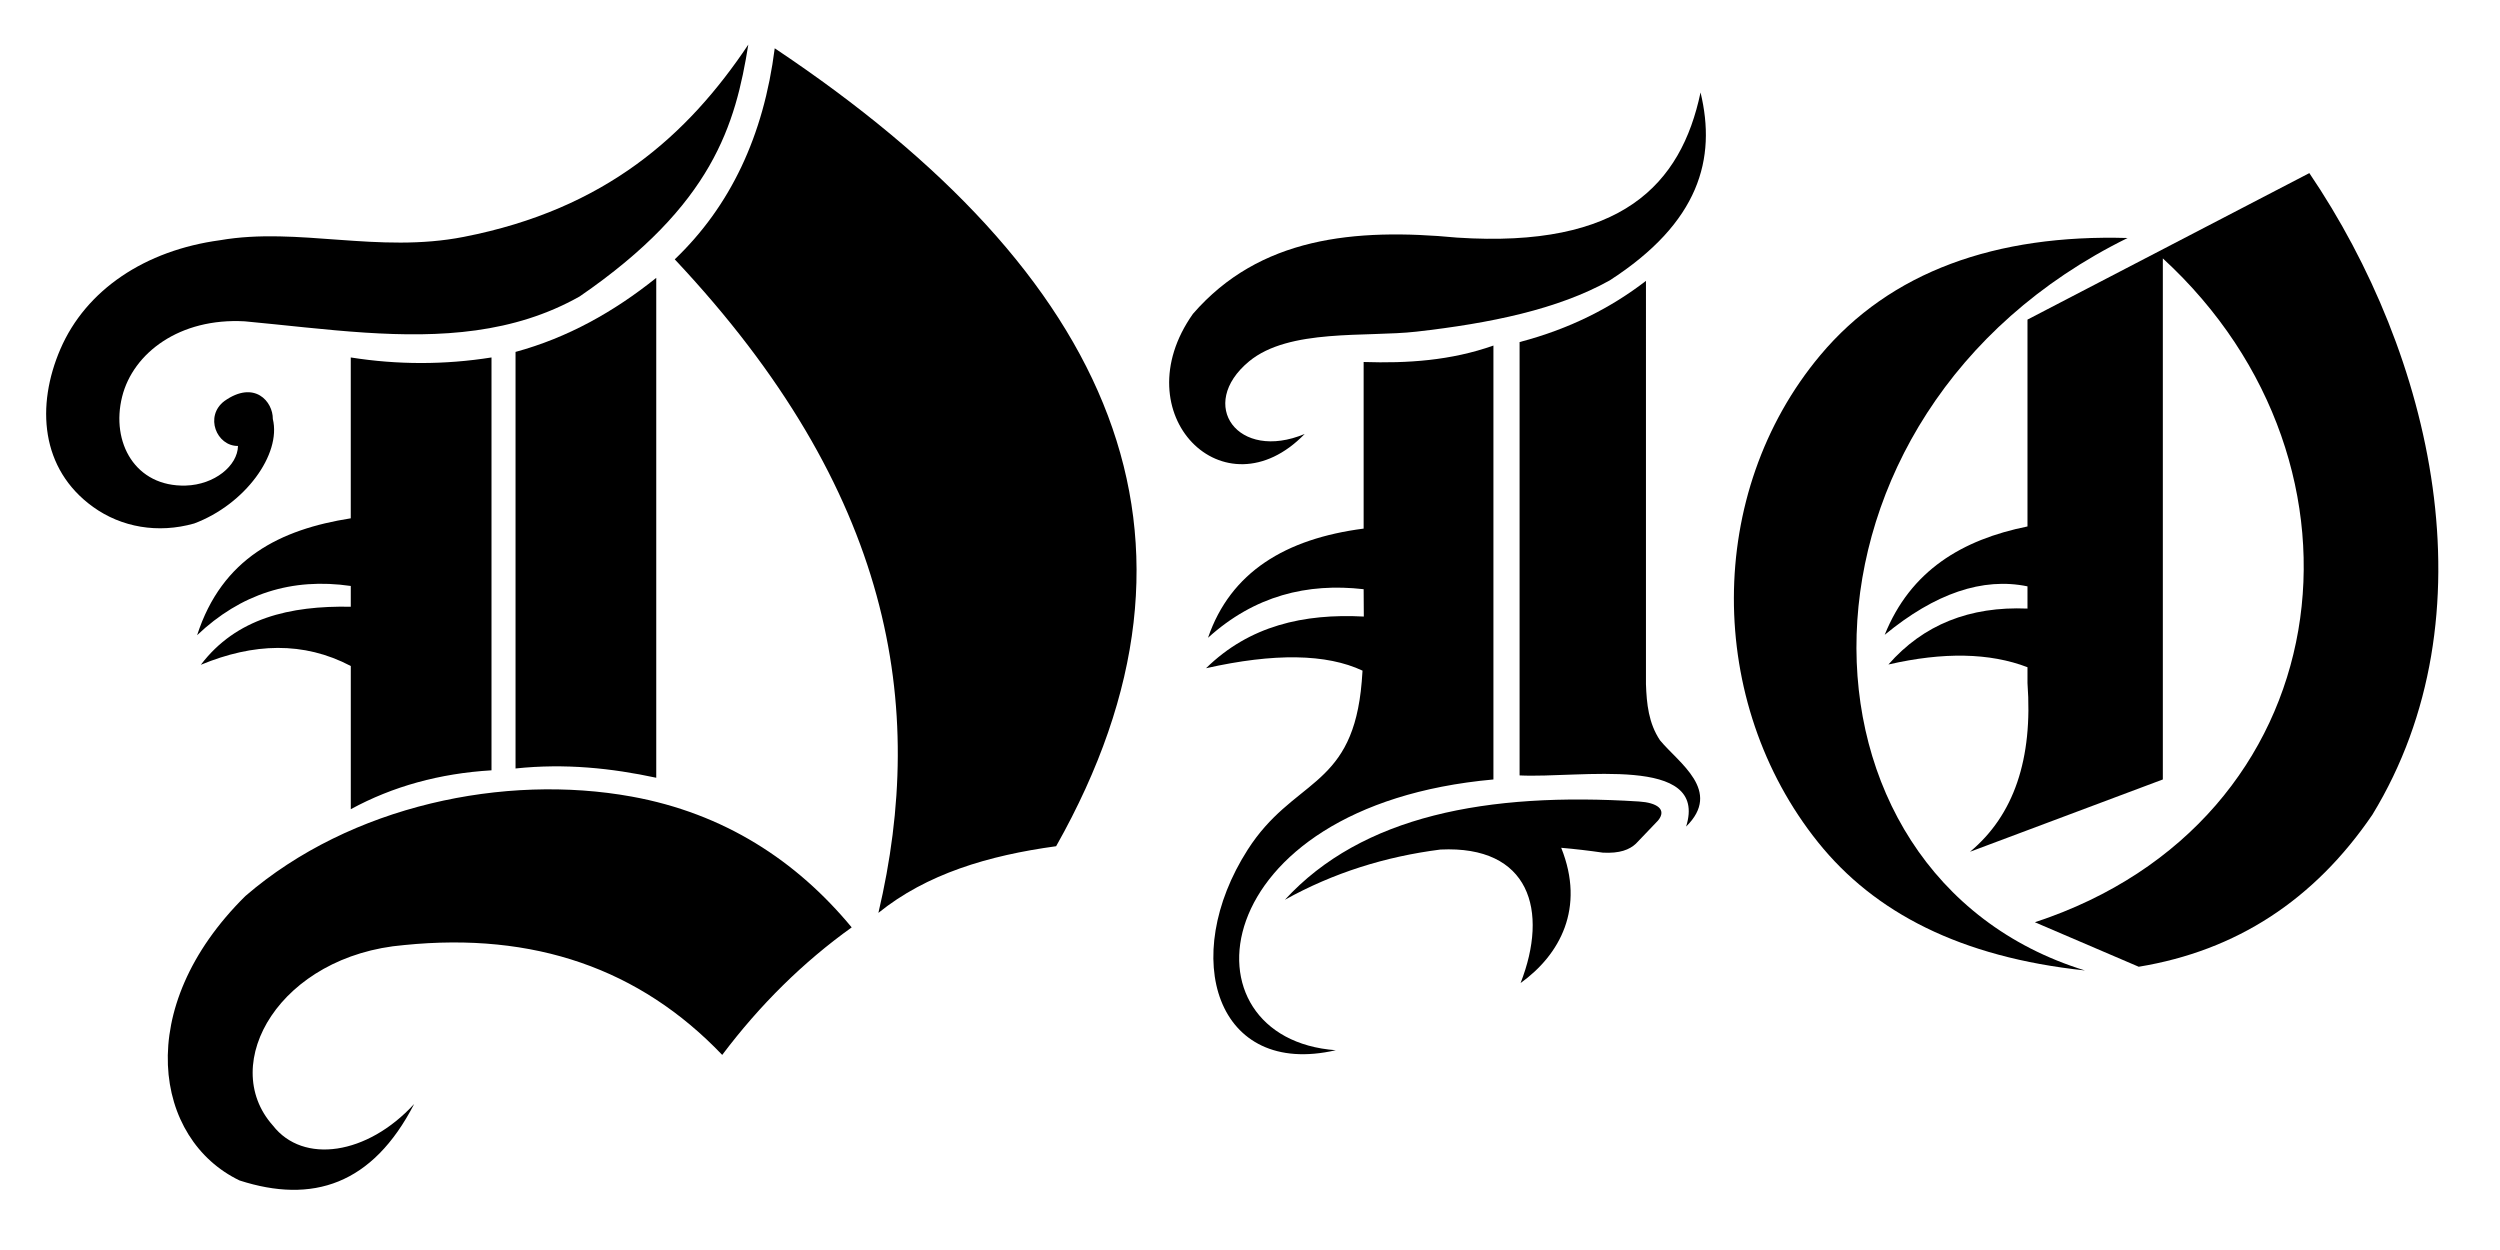
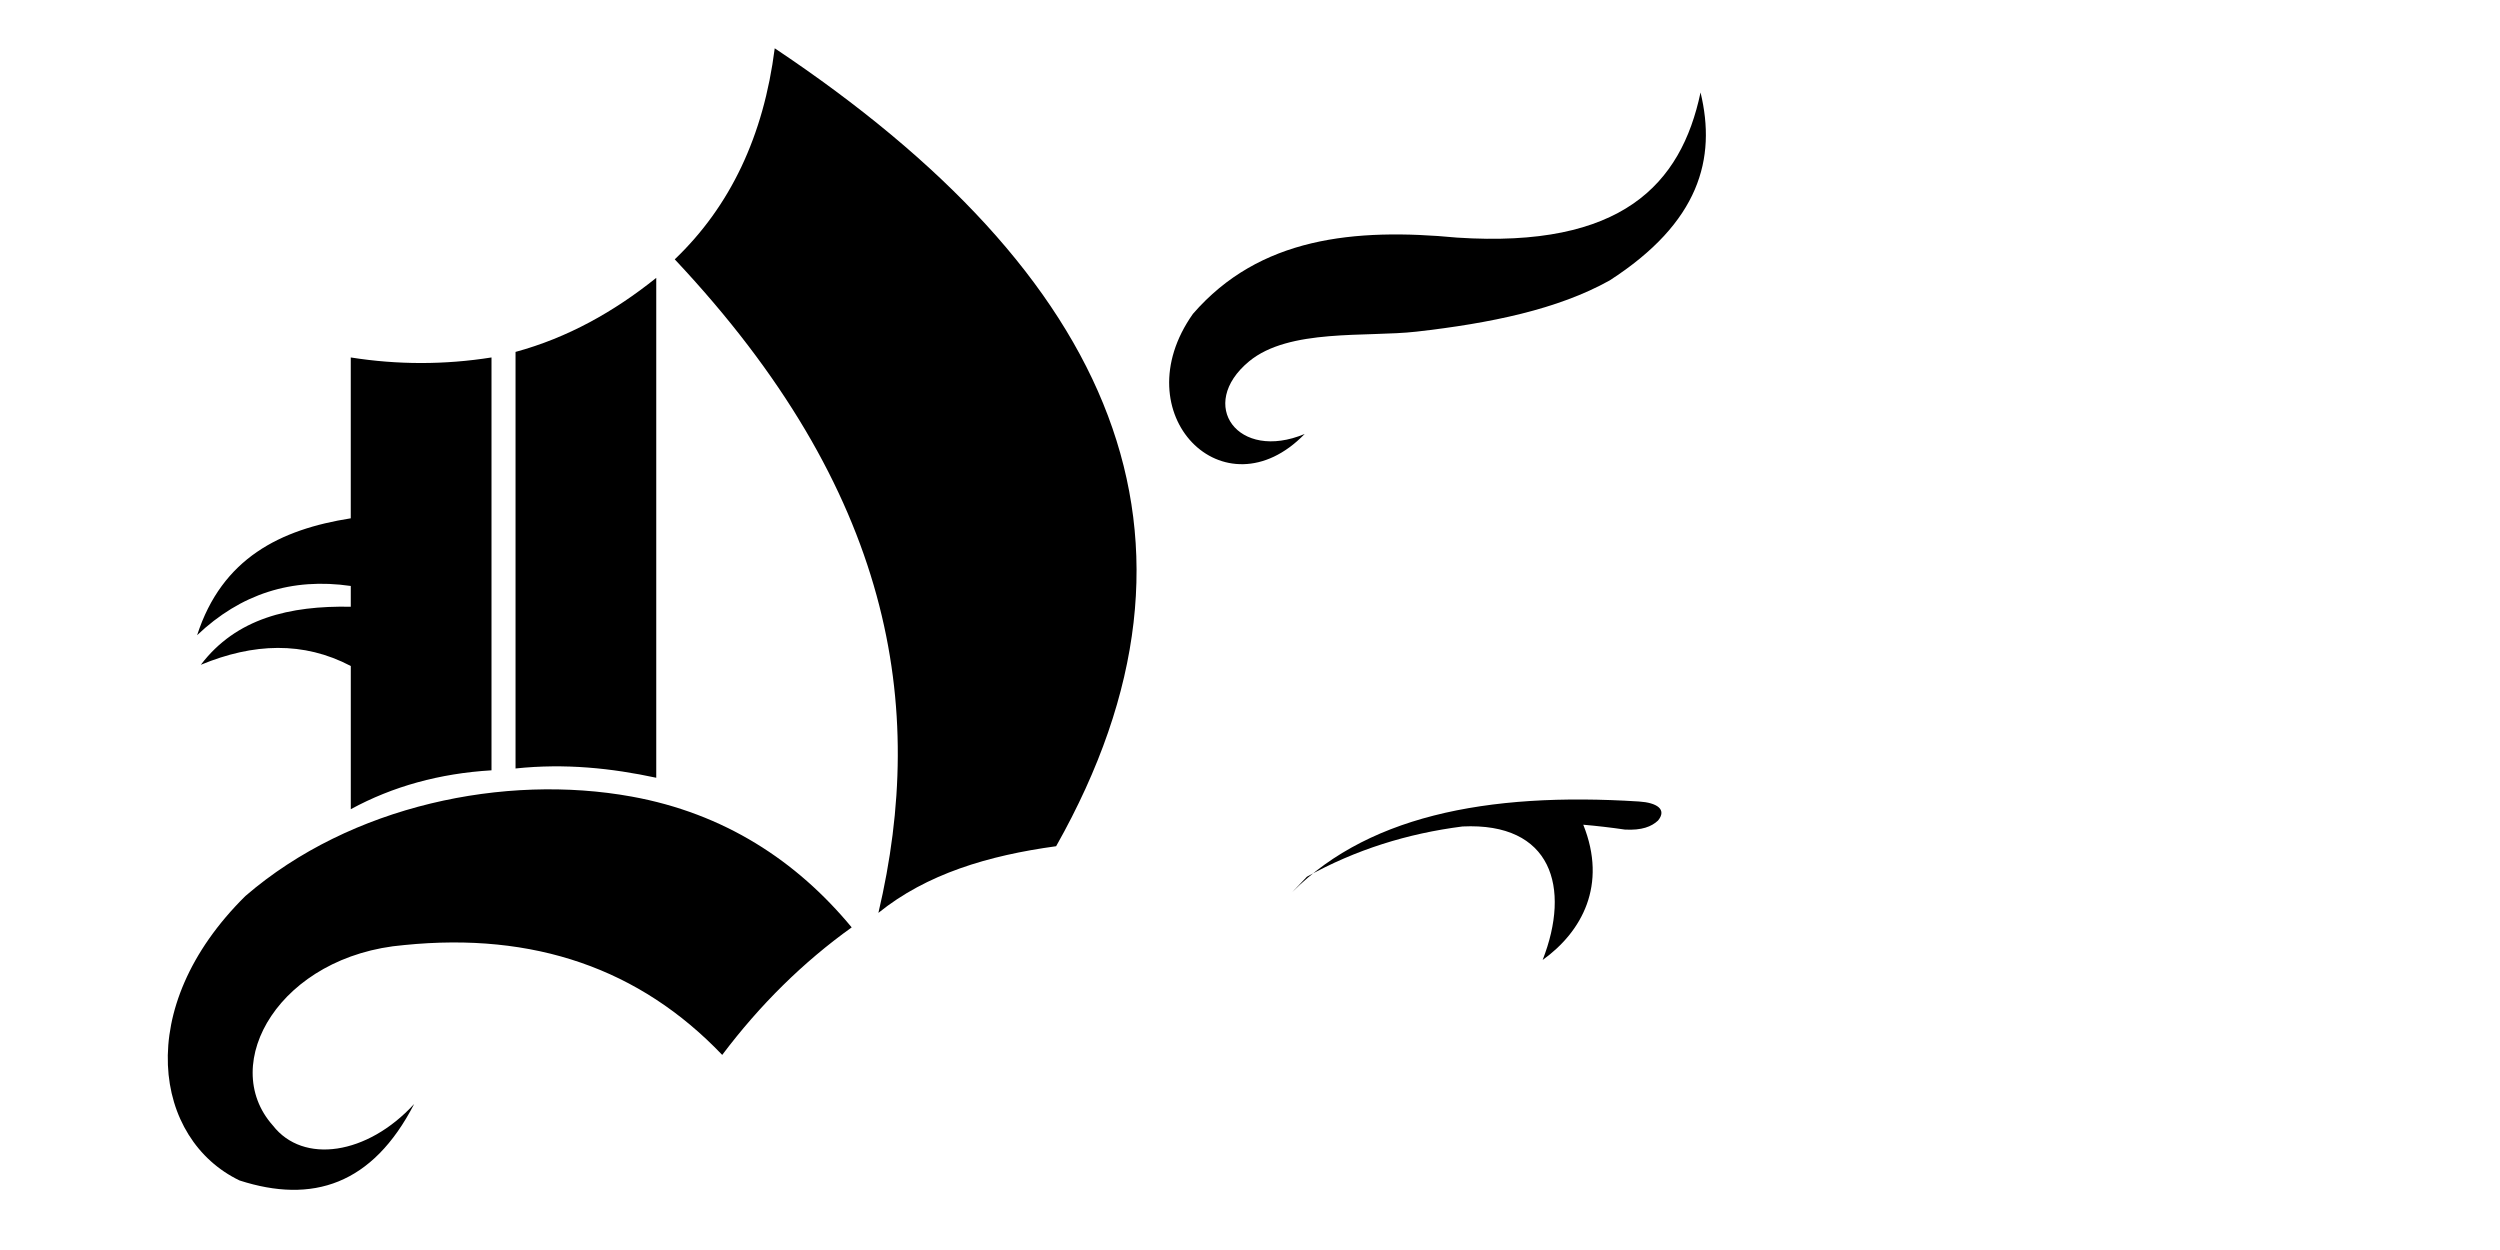
<svg xmlns="http://www.w3.org/2000/svg" class="dio" viewBox="0 0 200 100">
  <g>
-     <path d="M170.208 19.04c-28.535 14.04-28.133 50.985-3.412 58.597-9.955-1.06-16.838-4.626-21.35-10.253-8.978-11.2-9.04-27.95.17-38.958 5.61-6.708 14.077-9.69 24.592-9.386z" />
-     <path d="M157.6 68.142c5.142-1.93 10.284-3.857 15.427-5.785V20.672c18.062 16.583 14.25 45.06-10.236 53.108l8.308 3.56c7.813-1.286 14.043-5.34 18.692-12.165 9.727-15.95 4.802-36.79-5.044-51.327l-22.548 11.72v16.548c-5.22 1.055-9.354 3.52-11.423 8.67 4.033-3.324 7.84-4.616 11.423-3.878v1.778c-4.63-.197-8.338 1.294-11.126 4.474 4.4-1.012 8.107-.94 11.126.217v1.266c.444 6.082-1.09 10.582-4.6 13.5z" />
-   </g>
+     </g>
  <g>
    <path d="M136.043 7.395c-1.554 7.384-6.323 12.478-19.47 11.614-8.223-.777-15.813-.04-21.138 6.1-5.665 8.006 2.51 16.228 8.94 9.608-5.33 2.23-8.652-2.333-4.447-5.81 3.2-2.645 9.374-1.92 13.39-2.376 5.903-.67 11.308-1.782 15.455-4.097 7.187-4.637 8.55-9.734 7.27-15.04z" />
-     <path d="M119.474 27.644v34.713c-23.34 2.102-25.22 20.744-12.61 21.66-9.576 2.212-12.55-7.44-7.052-16.036 3.586-5.605 8.128-4.88 9.05-12.682.058-.487.105-1.047.14-1.648-2.883-1.354-7.057-1.42-12.52-.193 3.47-3.405 7.822-4.386 12.623-4.134-.004-.73-.014-1.458-.014-2.188-4.51-.513-8.716.51-12.45 3.886 1.804-5.257 6.2-7.924 12.45-8.734V28.96c3.52.116 6.982-.114 10.384-1.316zM121.567 27.365v34.668c4.76.24 15.14-1.685 13.322 4.093 2.915-2.862-.59-5.083-2.088-6.902-.912-1.364-1.07-2.916-1.124-4.494V22.47c-2.768 2.133-6.06 3.832-10.11 4.895z" />
-     <path d="M102.788 71.985c6.166-6.718 16.17-8.637 28.328-7.865 1.437.09 2.26.633 1.525 1.524l-1.765 1.846c-.517.485-1.295.796-2.648.722-1.12-.163-2.232-.293-3.332-.388 1.938 4.825-.107 8.56-3.25 10.82 2.266-5.796.734-11.024-6.413-10.68-4.387.56-8.55 1.853-12.444 4.02z" />
+     <path d="M102.788 71.985c6.166-6.718 16.17-8.637 28.328-7.865 1.437.09 2.26.633 1.525 1.524c-.517.485-1.295.796-2.648.722-1.12-.163-2.232-.293-3.332-.388 1.938 4.825-.107 8.56-3.25 10.82 2.266-5.796.734-11.024-6.413-10.68-4.387.56-8.55 1.853-12.444 4.02z" />
  </g>
  <g>
    <path d="M53.98 20.748c4.443-4.246 7.11-9.874 7.998-16.885C89.058 21.94 98.486 42.905 84.49 67.698c-5.43.74-10.368 2.22-14.218 5.332 3.902-16.563 1.138-33.744-16.292-52.282zM52.5 22.23v39.99c-3.58-.767-7.283-1.162-11.257-.742V28.153c4.17-1.136 7.874-3.21 11.256-5.924zM39.317 28.597c-3.752.593-7.504.593-11.256 0v12.868c-5.63.887-10.294 3.18-12.292 9.35 3.483-3.31 7.58-4.622 12.293-3.938v1.662c-4.88-.094-9.168.92-11.996 4.644 4.196-1.74 8.215-1.89 11.997.097v11.456c3.358-1.827 7.11-2.863 11.257-3.11v-33.03zM68.134 74.19c-4.42-5.344-10.21-9.122-17.603-10.464-10.13-1.84-22.45.67-30.897 7.953-9.106 8.998-7.274 19.49-.47 22.758 5.82 1.88 10.633.36 13.97-6.12-3.747 4.09-8.884 4.836-11.302 1.726-4.42-4.948.572-13.617 10.517-14.44 10.36-1.047 18.835 1.883 25.428 8.79 3.034-4.03 6.488-7.43 10.36-10.204z" />
-     <path d="M59.865 3.57c-1.027 6.368-2.81 12.81-13.49 20.144-5.295 2.986-11.124 3.288-17.168 2.896-3.166-.206-6.39-.602-9.63-.904-5.197-.29-8.93 2.523-9.807 6.03-.916 3.67 1.06 7.222 5.084 7.11 2.31-.066 4.157-1.588 4.185-3.17-1.712.022-2.7-2.383-1.08-3.598 2.4-1.692 3.88.042 3.867 1.44.693 2.823-2.225 6.842-6.295 8.362-2.895.82-5.82.303-8.08-1.322-4.225-3.038-4.563-8.122-2.62-12.63 2.047-4.747 6.78-7.9 12.77-8.71 6.234-1.08 12.65 1.08 19.513-.27 11.328-2.213 17.9-8.127 22.75-15.378z" />
  </g>
</svg>